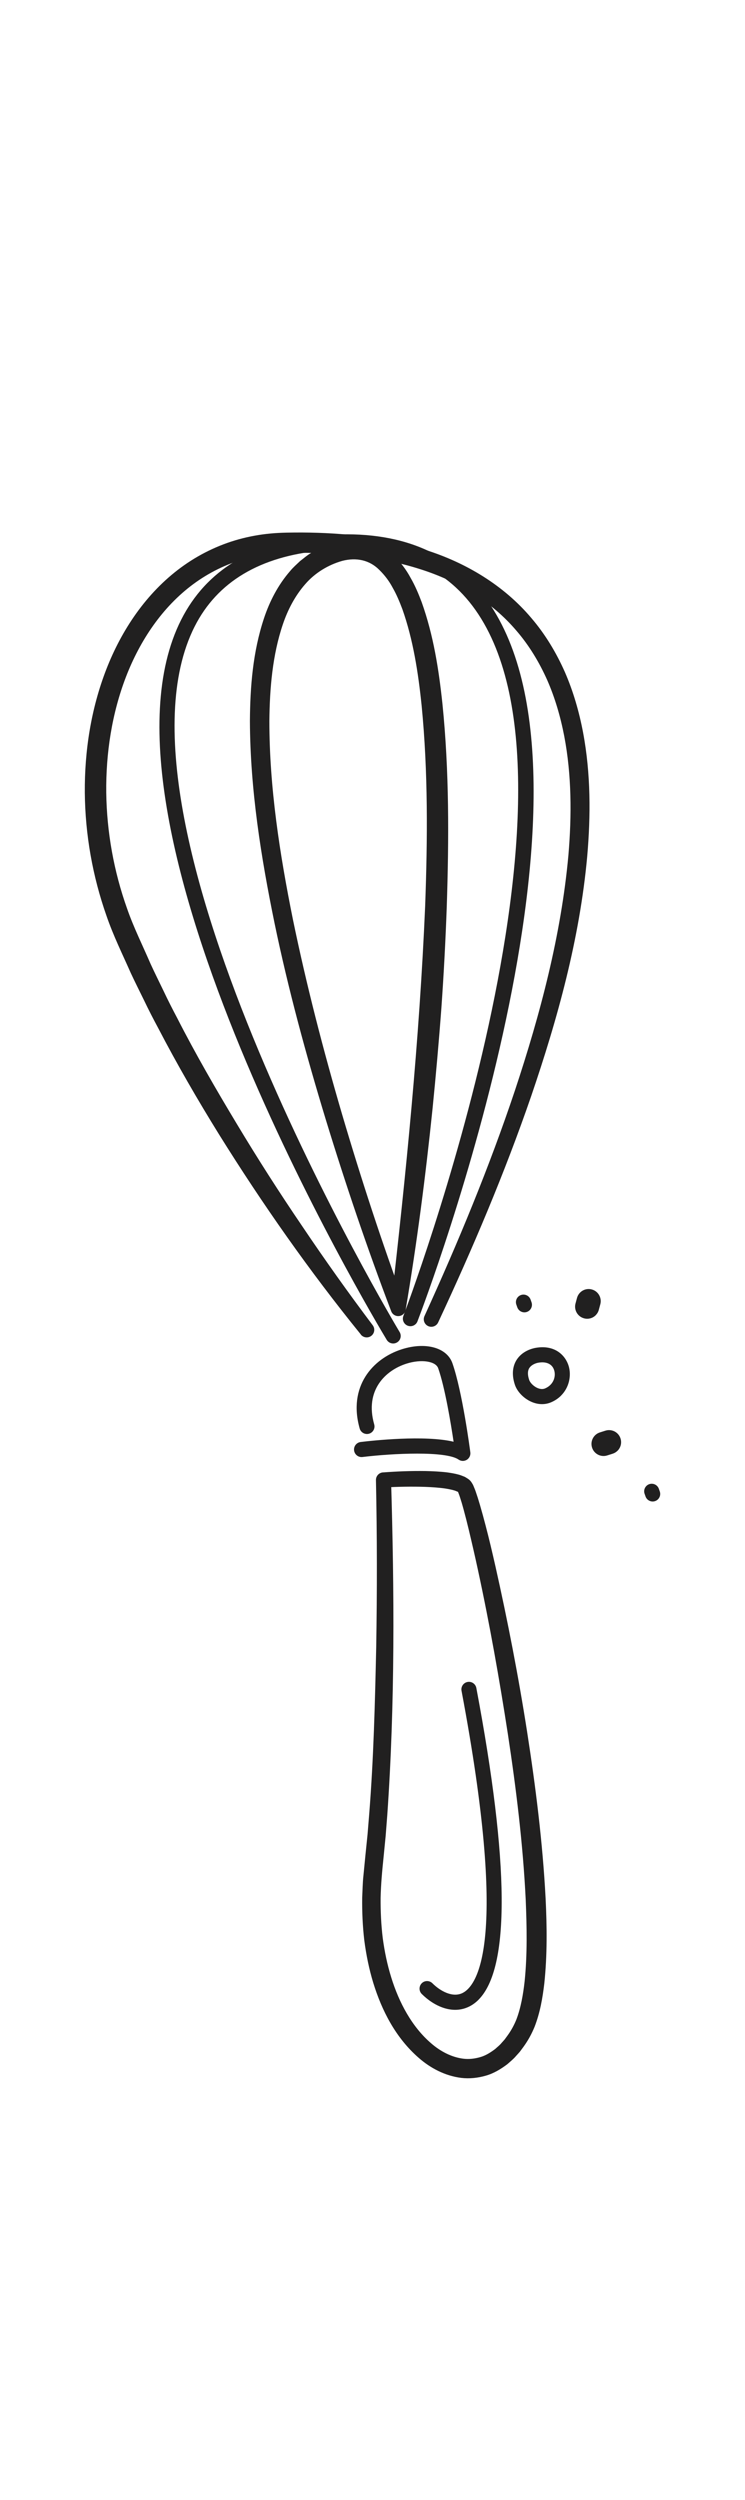
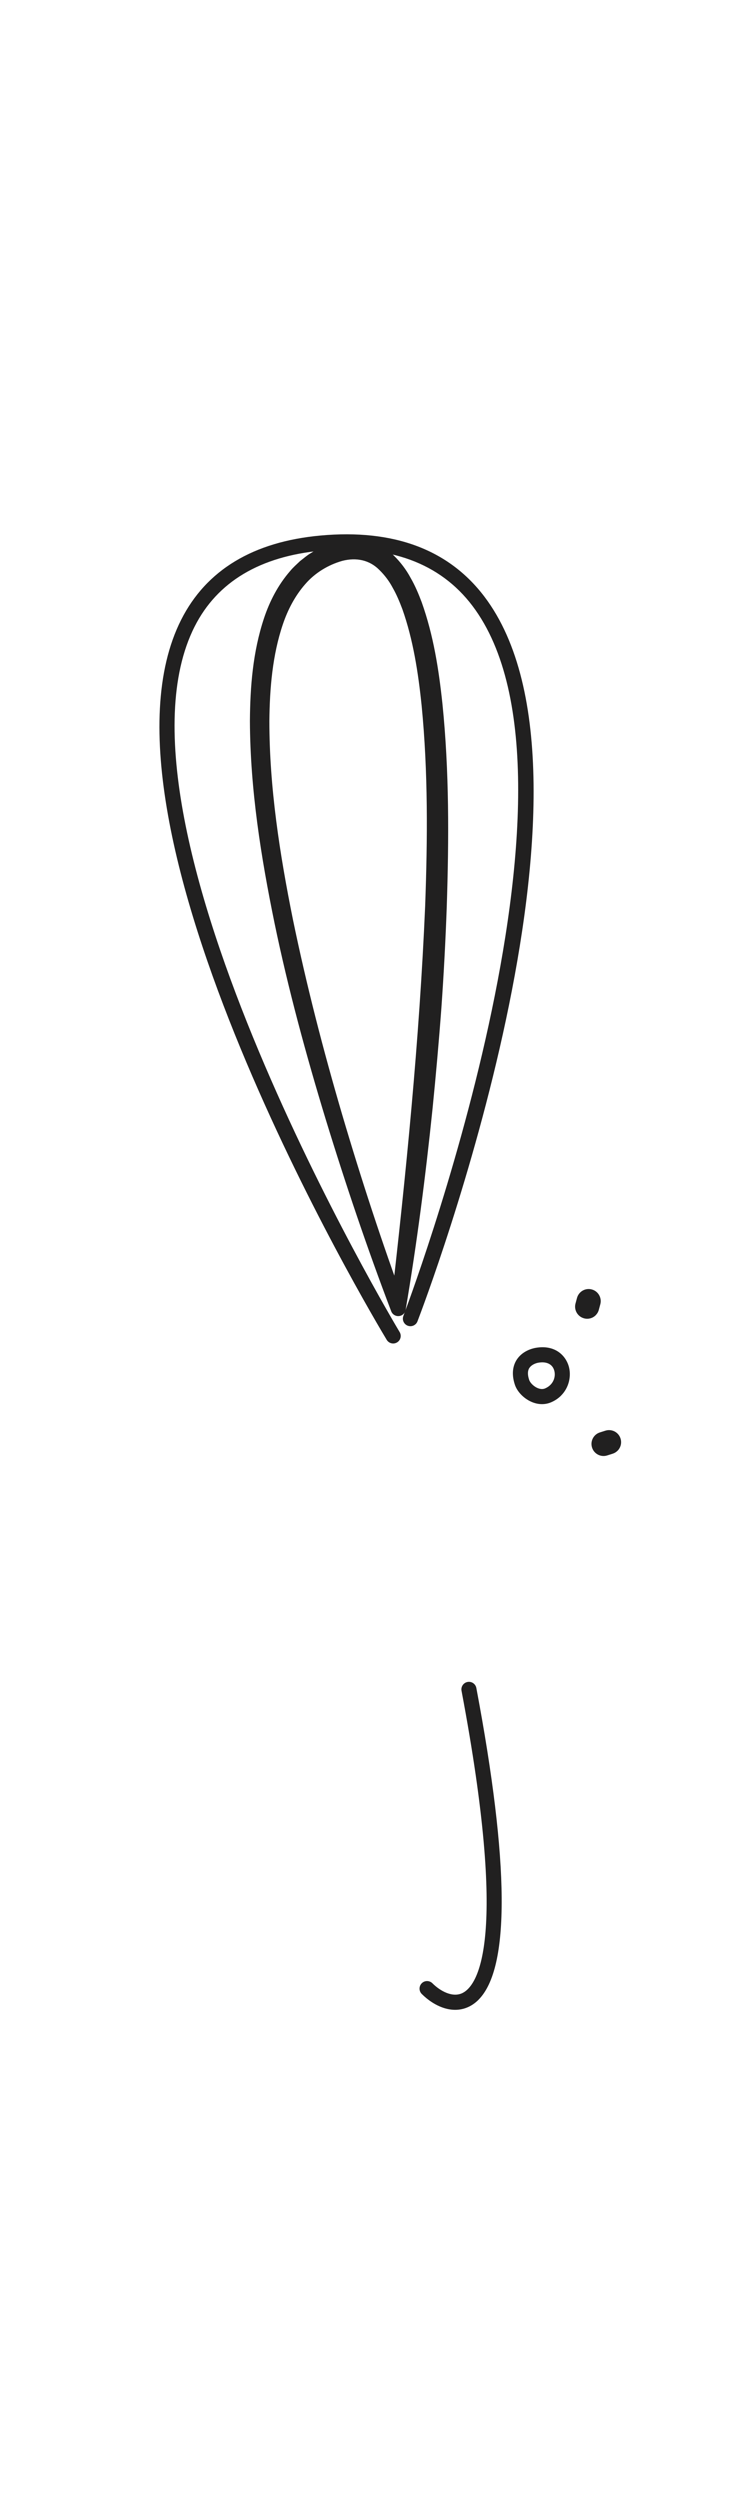
<svg xmlns="http://www.w3.org/2000/svg" id="Capa_1" viewBox="0 0 279 936">
  <defs>
    <style>      .st0 {        fill: #212020;      }    </style>
  </defs>
  <path class="st0" d="M231.27,543.15c-.5.5-1.11.88-1.82,1.11l-2.05.65c-2.38.76-4.93-.56-5.68-2.94-.76-2.38.56-4.93,2.94-5.68l2.05-.65c2.38-.76,4.93.56,5.68,2.94.53,1.67.04,3.42-1.11,4.57Z" />
  <path class="st0" d="M223.1,492.41c-1.11,1.11-2.76,1.61-4.38,1.17-2.41-.65-3.84-3.13-3.2-5.54l.56-2.08c.65-2.42,3.13-3.85,5.54-3.2,2.41.65,3.84,3.13,3.2,5.54l-.56,2.08c-.21.79-.62,1.48-1.17,2.02Z" />
-   <path class="st0" d="M198.39,490.51c-.29.29-.65.52-1.06.67-1.47.52-3.09-.26-3.61-1.73l-.35-.99c-.52-1.47.25-3.09,1.73-3.61,1.47-.52,3.09.26,3.61,1.73l.35.99c.37,1.06.07,2.19-.67,2.94Z" />
-   <path class="st0" d="M246.42,561.33c-.29.29-.65.52-1.06.67-1.47.52-3.09-.26-3.61-1.73l-.35-.99c-.52-1.47.25-3.09,1.73-3.61,1.47-.52,3.09.26,3.61,1.73l.35.99c.37,1.06.08,2.19-.67,2.94Z" />
-   <path class="st0" d="M210.11,522.52c-1,1-2.24,1.86-3.74,2.5-2.3.98-4.94.91-7.45-.22-2.84-1.28-5.24-3.77-6.1-6.36-1.45-4.36-.52-7.34.51-9.08,2.14-3.61,6.14-4.54,7.31-4.74h0c7.24-1.25,11.17,2.91,12.34,6.85,1.03,3.49.23,7.95-2.88,11.05ZM198.69,511.62c-.19.19-.37.41-.51.64-.62,1.05-.63,2.52,0,4.39.31.93,1.48,2.29,3.05,2.99.74.33,1.84.63,2.9.18,3.15-1.35,4.11-4.42,3.42-6.75-.7-2.36-2.87-3.41-5.95-2.88h0c-.91.16-2.1.62-2.91,1.43Z" />
-   <path class="st0" d="M143.42,551.27c5.33-.4,10.57-.6,15.93-.52,2.68.06,5.37.18,8.13.51,1.39.2,2.8.42,4.29.83.74.19,1.57.55,2.35.86.92.61,1.84.93,2.66,2.35.47.74.51.98.67,1.34l.43,1.05c.27.69.45,1.31.68,1.97.46,1.31.8,2.57,1.2,3.85.74,2.55,1.44,5.09,2.1,7.64,1.34,5.09,2.53,10.2,3.69,15.31,4.59,20.45,8.58,41.01,11.82,61.71,3.22,20.7,5.85,41.53,6.96,62.59.51,10.54.64,21.13-.49,31.86-.64,5.36-1.54,10.78-3.64,16.21-1.15,2.8-2.52,5.25-4.22,7.58l-1.29,1.74c-.47.56-.98,1.09-1.47,1.64-.94,1.12-2.12,2.06-3.24,3.05-2.4,1.8-5.05,3.44-8.07,4.29-2.98.86-6.15,1.19-9.21.82-6.13-.78-11.56-3.71-15.85-7.46-8.69-7.55-13.87-17.75-17.06-28.1-1.59-5.21-2.66-10.54-3.36-15.89-.63-5.36-.86-10.75-.79-16.12.14-2.68.16-5.37.45-8.03l.77-7.87.79-7.73.63-7.76c1.64-20.7,2.15-41.52,2.61-62.34.34-20.82.34-41.68-.1-62.48v-.03c-.03-1.56,1.2-2.85,2.77-2.89,1.55-.03,2.84,1.19,2.89,2.74,1.23,41.82,1.51,83.64-1.41,125.51l-.61,7.85-.77,7.85c-.55,5.3-1,10.19-1.12,15.31-.04,5.07.19,10.12.8,15.12.67,4.99,1.69,9.92,3.17,14.68,2.92,9.47,7.79,18.57,14.99,24.73,3.55,3.09,7.77,5.21,12.03,5.73,2.13.26,4.24,0,6.27-.58,2.04-.56,3.89-1.74,5.64-3.05.82-.76,1.71-1.42,2.43-2.32.38-.43.77-.83,1.14-1.28l1.03-1.41c1.38-1.88,2.54-4.03,3.35-6.07,1.65-4.32,2.52-9.28,3.08-14.26,1.03-10.05.83-20.39.4-30.69-1.02-20.64-3.55-41.3-6.67-61.84-3.17-20.54-6.8-41.05-11.19-61.37-1.09-5.08-2.26-10.14-3.46-15.17-.6-2.52-1.24-5.02-1.91-7.49-.35-1.21-.67-2.49-1.06-3.64-.19-.58-.37-1.22-.56-1.74l-.45-1.19c.33.14-.07-.05-.2-.19-.44-.14-.79-.35-1.32-.49-1.03-.3-2.19-.52-3.38-.71-2.41-.34-4.94-.5-7.47-.6-5.07-.16-10.27-.07-15.36.22h-.04c-1.56.09-2.89-1.1-2.98-2.66-.09-1.54,1.08-2.86,2.61-2.98Z" />
-   <path class="st0" d="M175.34,546.13c-.16.16-.33.3-.53.42-.96.58-2.16.55-3.08-.09-4.75-3.29-24.59-2.34-35.98-.96-1.55.19-2.96-.92-3.15-2.47-.19-1.55.92-2.96,2.47-3.15,4.43-.54,23.97-2.67,34.8-.1-1.05-7.05-3.24-20.28-5.77-27.51-.94-2.68-6.37-3.47-11.86-1.73-7.85,2.48-15.74,9.94-12.1,22.75.43,1.5-.45,3.07-1.95,3.49-1.5.42-3.07-.45-3.49-1.95-4.43-15.64,4.76-26.18,15.83-29.69,8.9-2.82,16.85-.61,18.9,5.25,3.74,10.68,6.59,32.45,6.71,33.37.11.88-.19,1.75-.8,2.36Z" />
+   <path class="st0" d="M210.11,522.52c-1,1-2.24,1.86-3.74,2.5-2.3.98-4.94.91-7.45-.22-2.84-1.28-5.24-3.77-6.1-6.36-1.45-4.36-.52-7.34.51-9.08,2.14-3.61,6.14-4.54,7.31-4.74h0c7.24-1.25,11.17,2.91,12.34,6.85,1.03,3.49.23,7.95-2.88,11.05ZM198.69,511.62c-.19.19-.37.41-.51.64-.62,1.05-.63,2.52,0,4.39.31.93,1.48,2.29,3.05,2.99.74.33,1.84.63,2.9.18,3.15-1.35,4.11-4.42,3.42-6.75-.7-2.36-2.87-3.41-5.95-2.88c-.91.16-2.1.62-2.91,1.43Z" />
  <path class="st0" d="M179.19,748.72c-.98.98-2.05,1.77-3.19,2.38-6.51,3.43-13.59-.11-18.06-4.57-1.1-1.1-1.1-2.89,0-4s2.89-1.1,4,0c2.9,2.9,7.63,5.57,11.42,3.57,5.69-3.01,17.03-20.03-.52-113.08-.29-1.53.72-3.01,2.25-3.3,1.53-.29,3.01.72,3.3,2.25,12.39,65.68,12.65,104.89.79,116.75Z" />
-   <path class="st0" d="M135.15,499.65c-19.32-23.83-36.87-48.86-53.08-74.86-8.06-13.01-15.75-26.28-22.83-39.89-1.82-3.38-3.58-6.79-5.23-10.25-1.68-3.45-3.42-6.87-5.04-10.36-3.1-7.03-6.51-13.9-9.08-21.38-5.21-14.79-7.98-30.42-8.13-46.11-.12-15.67,2.33-31.47,8.06-46.23,5.71-14.68,14.91-28.5,27.97-38.11,6.5-4.78,13.89-8.41,21.68-10.56,3.9-1.07,7.88-1.79,11.89-2.16,4.06-.38,7.94-.36,11.79-.37,15.47.09,31.17,1.72,46.21,6.53,14.99,4.71,29.27,13.2,39.63,25.49,5.21,6.08,9.35,12.99,12.56,20.24,3.17,7.28,5.35,14.91,6.81,22.61,2.9,15.44,2.88,31.12,1.54,46.5-2.83,30.83-11.07,60.63-20.95,89.58-9.97,28.96-21.95,57.12-34.86,84.79-.66,1.42-2.34,2.03-3.76,1.37-1.41-.66-2.02-2.33-1.37-3.74,12.61-27.64,24.27-55.74,33.88-84.48,9.53-28.72,17.31-58.19,20.03-88.12,1.26-14.93,1.21-30.01-1.57-44.55-1.4-7.25-3.46-14.35-6.4-21.03-2.98-6.66-6.76-12.93-11.49-18.41-9.39-11.06-22.32-18.76-36.33-23.14-14.04-4.45-29.01-6-43.96-6.04-3.76.01-7.51.02-11.04.37-3.58.35-7.11.99-10.56,1.95-6.89,1.93-13.38,5.15-19.14,9.41-11.57,8.55-19.96,21.1-25.21,34.73-5.26,13.69-7.54,28.54-7.38,43.3.19,14.78,2.85,29.54,7.81,43.46,2.4,6.93,5.79,13.73,8.78,20.66,1.57,3.43,3.27,6.81,4.9,10.21,1.61,3.42,3.33,6.78,5.1,10.13,6.88,13.47,14.47,26.59,22.29,39.57,7.8,13,15.98,25.78,24.51,38.32,8.46,12.58,17.29,24.99,26.37,37.05l.04.06c.94,1.25.69,3.02-.56,3.96-1.22.92-2.94.7-3.9-.48Z" />
  <path class="st0" d="M155.7,495.7c-.77.77-1.94,1.05-3.01.64-1.46-.56-2.19-2.2-1.63-3.65.76-1.99,75.8-199.89,25.86-265.87-12.14-16.04-31.11-23-56.38-20.69-23.13,2.12-39.16,11.68-47.64,28.43-37.22,73.53,75.61,262.25,76.76,264.15.81,1.34.38,3.08-.96,3.88-1.34.81-3.07.38-3.88-.96-4.74-7.86-115.58-193.31-76.96-269.62,9.41-18.61,26.96-29.2,52.17-31.51,27.35-2.5,48.01,5.21,61.4,22.91,51.83,68.48-21.92,263.06-25.09,271.31-.15.38-.37.71-.64.99Z" />
  <path class="st0" d="M146.5,490.92c-9.02-23.68-17.1-47.6-24.51-71.8-7.36-24.19-14.02-48.63-19.17-73.46-5.09-24.82-9.12-50.02-9.23-75.7.09-12.81,1.08-25.85,5.28-38.5,2.09-6.29,5.24-12.46,9.82-17.71,1.1-1.34,2.44-2.5,3.7-3.7,1.4-1.06,2.71-2.25,4.26-3.11,2.94-1.96,6.23-3.26,9.66-4.29,3.49-.92,7.41-1.16,11.19-.27,3.8.86,7.27,2.95,9.86,5.5,2.62,2.54,4.77,5.41,6.38,8.41,1.72,2.97,3.01,6.06,4.18,9.16,4.44,12.46,6.4,25.21,7.76,37.91,2.59,25.42,2.45,50.83,1.63,76.13-.45,12.65-1.12,25.29-2.01,37.91-.94,12.61-2.06,25.21-3.32,37.78-2.6,25.15-5.83,50.2-10.06,75.15-.26,1.54-1.72,2.58-3.26,2.32-1.49-.25-2.51-1.62-2.34-3.1v-.05c5.74-49.97,10.75-100.13,12.9-150.31.91-25.07,1.11-50.24-1.32-75.02-1.27-12.34-3.19-24.71-7.2-36.06-1.05-2.79-2.2-5.55-3.63-8.04-1.35-2.57-3.07-4.78-4.95-6.63-3.76-3.82-8.69-4.79-13.91-3.46-5.25,1.48-10.25,4.48-13.92,8.75-3.73,4.25-6.51,9.49-8.4,15.14-3.82,11.34-4.9,23.78-5.01,36.12,0,24.81,3.87,49.71,8.82,74.26,5.07,24.56,11.36,48.92,18.44,73.04,7.11,24.1,14.94,48.07,23.63,71.61l.02.04c.54,1.46-.21,3.09-1.67,3.63-1.46.54-3.07-.2-3.62-1.65Z" />
</svg>